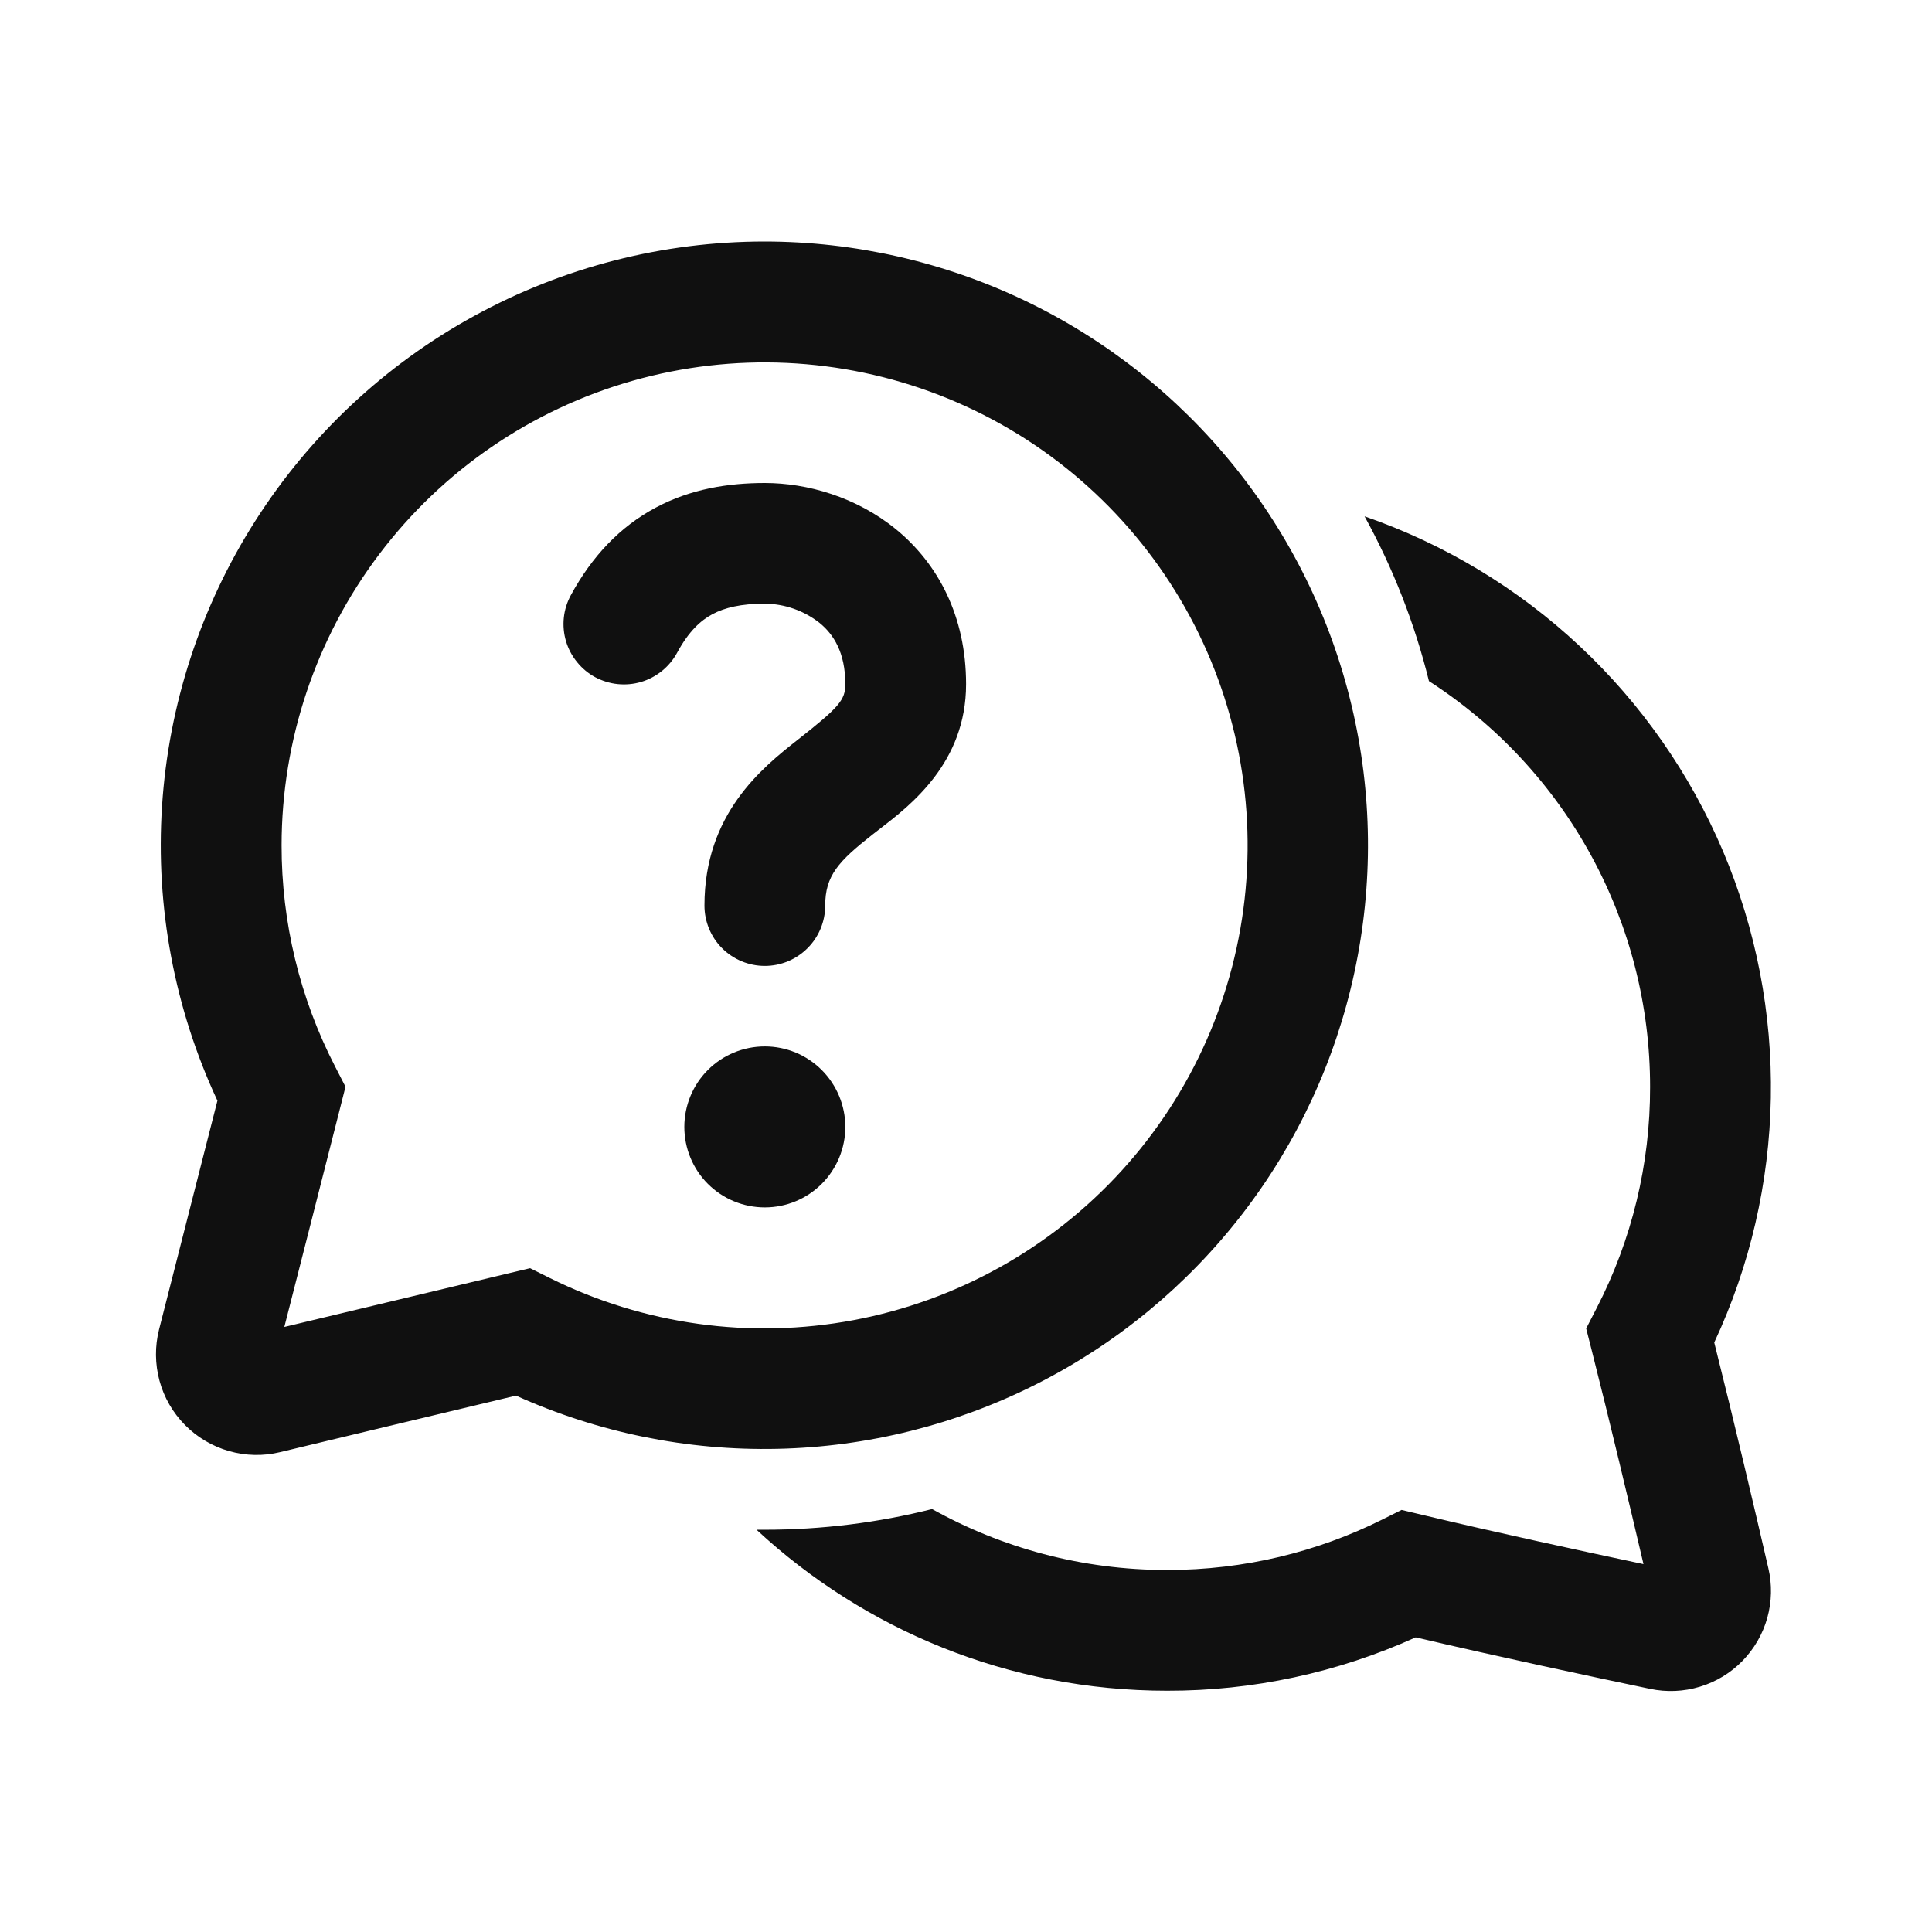
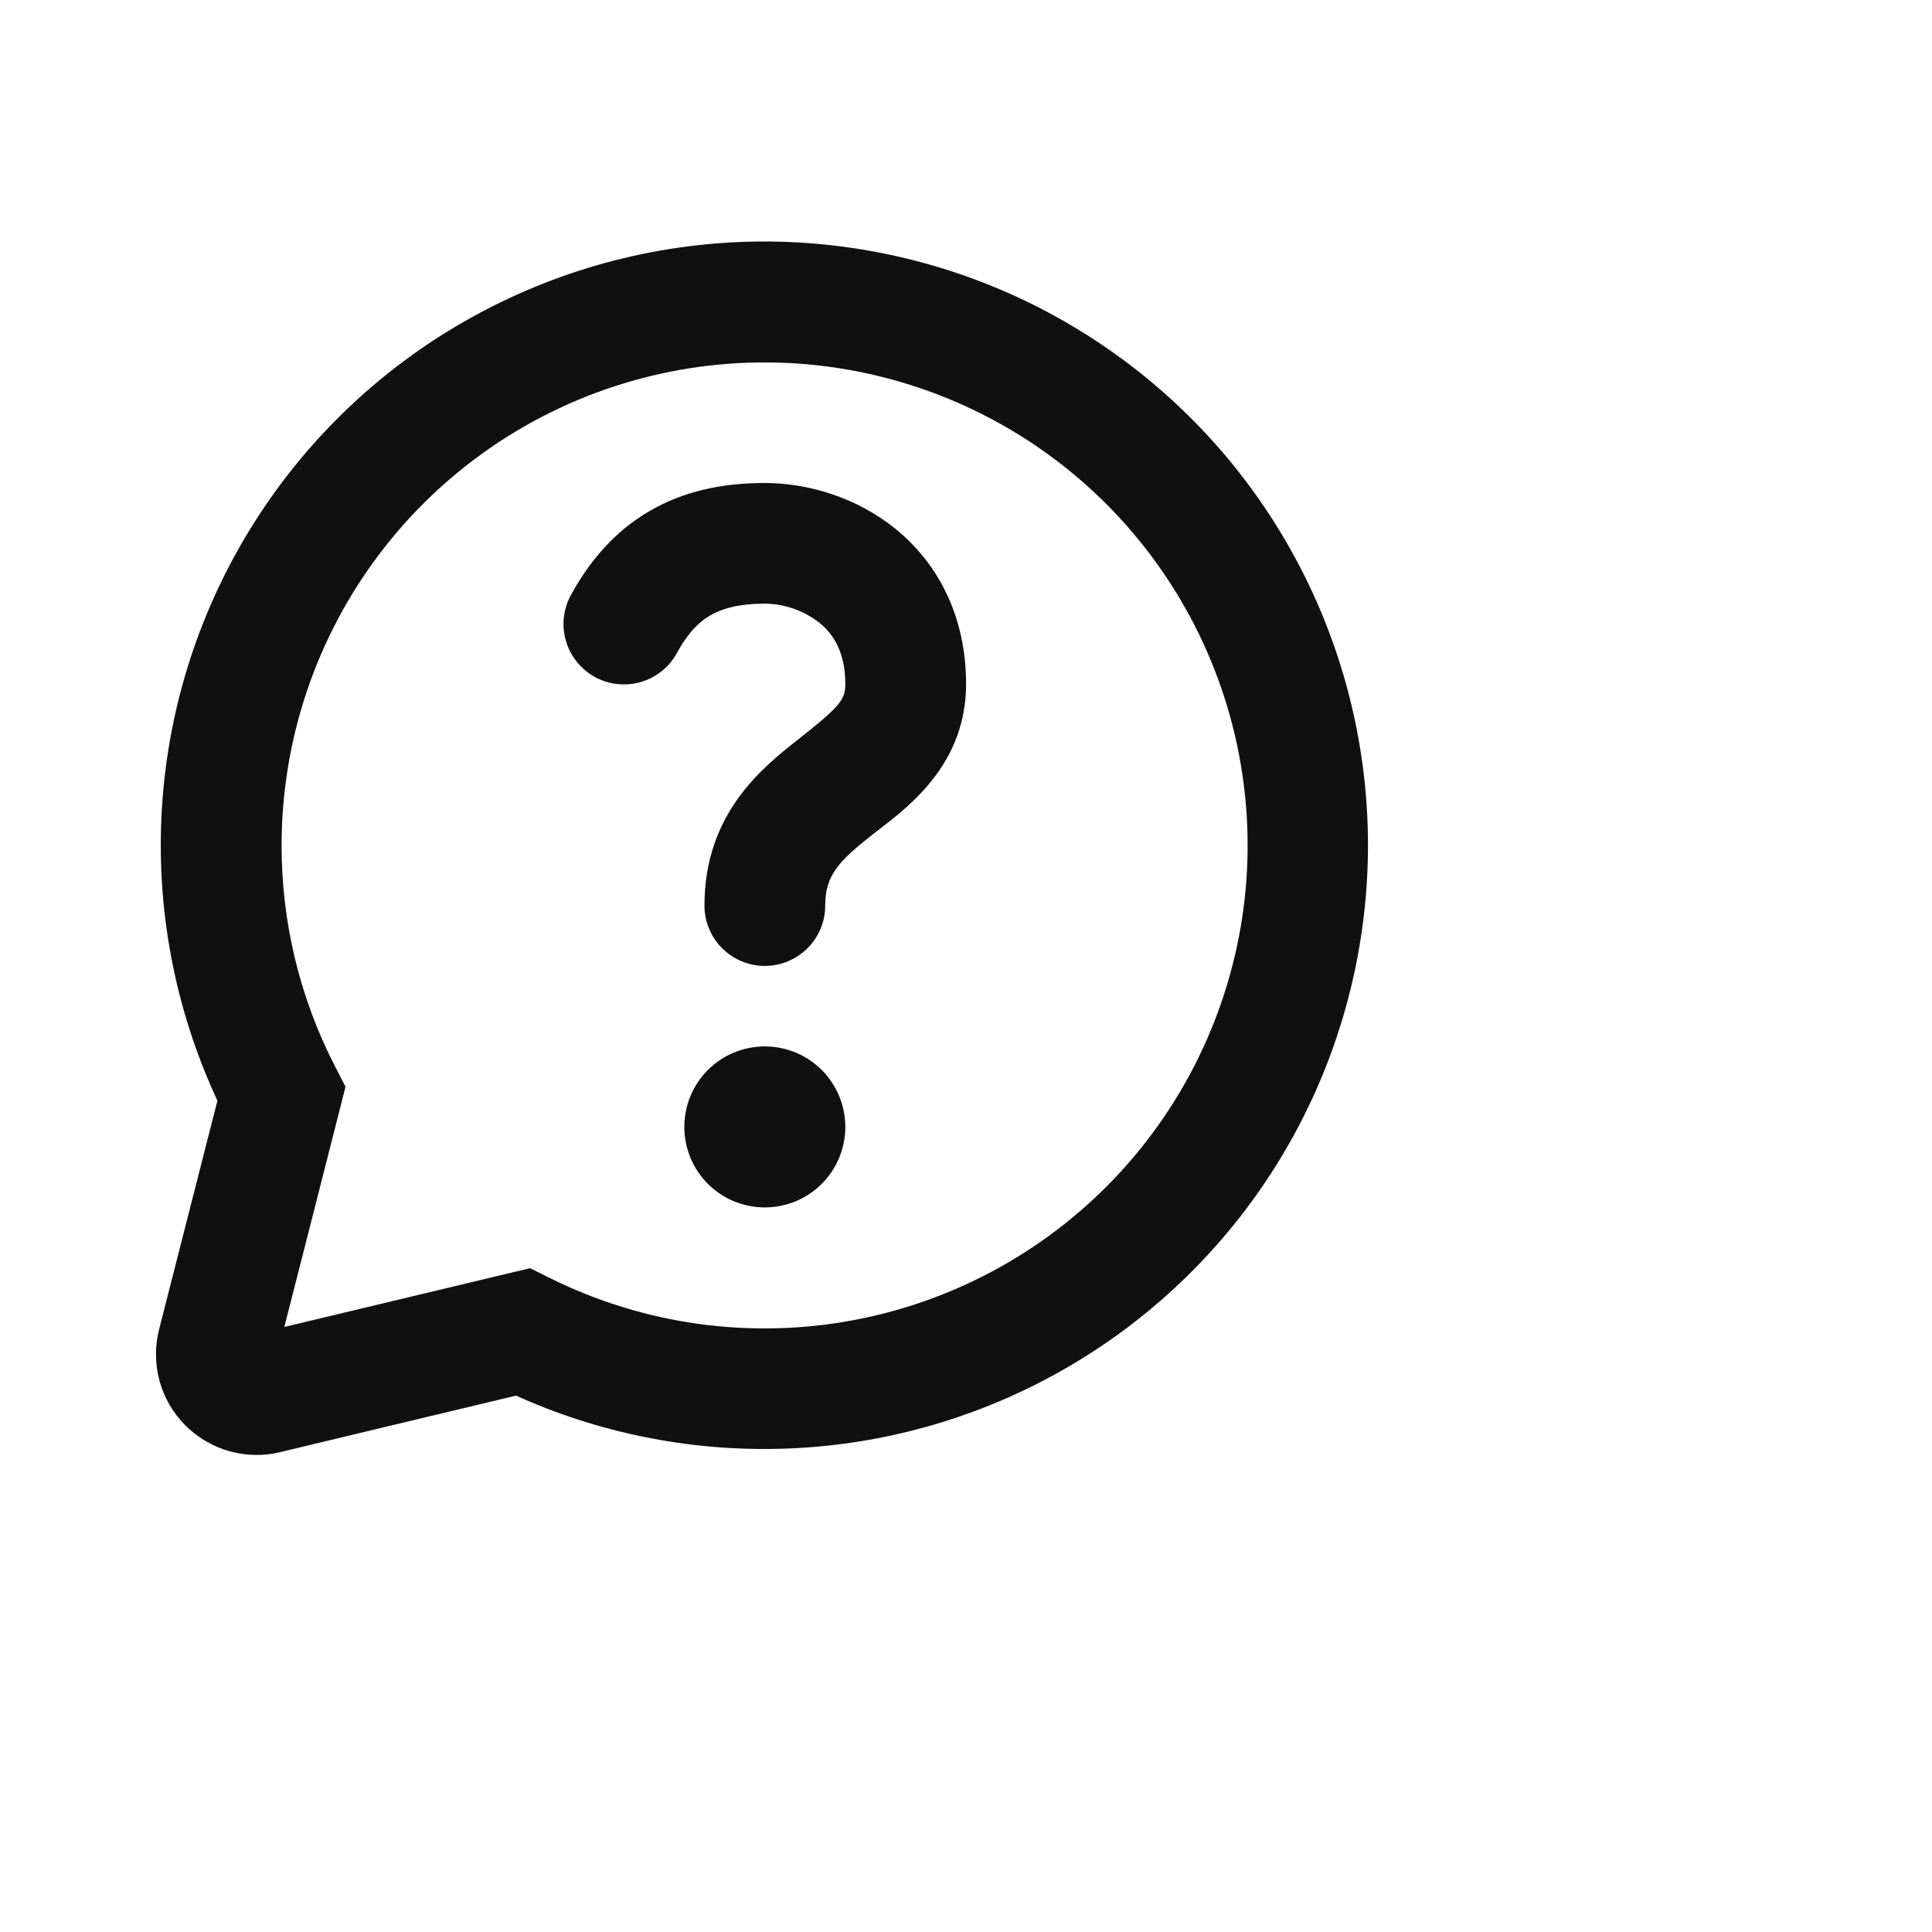
<svg xmlns="http://www.w3.org/2000/svg" width="24" height="24" viewBox="0 0 24 24" fill="none">
  <path d="M8.145 6.306C8.579 6.074 9.046 6 9.501 6C10.027 6 10.639 6.173 11.133 6.577C11.65 7.001 12.001 7.651 12.001 8.499C12.001 9.474 11.312 10.003 10.924 10.301L10.839 10.367C10.415 10.7 10.251 10.878 10.251 11.249C10.251 11.448 10.172 11.639 10.031 11.779C9.89 11.92 9.7 11.999 9.501 11.999C9.302 11.999 9.111 11.92 8.97 11.779C8.83 11.639 8.751 11.448 8.751 11.249C8.751 10.115 9.462 9.541 9.913 9.187C10.426 8.784 10.501 8.694 10.501 8.499C10.501 8.102 10.352 7.877 10.181 7.738C9.987 7.585 9.747 7.501 9.501 7.499C9.206 7.499 9.003 7.548 8.851 7.629C8.708 7.705 8.557 7.839 8.411 8.109C8.364 8.196 8.3 8.272 8.224 8.334C8.147 8.396 8.059 8.443 7.965 8.471C7.87 8.499 7.771 8.508 7.673 8.498C7.575 8.488 7.48 8.458 7.393 8.412C7.306 8.365 7.23 8.301 7.168 8.224C7.106 8.148 7.059 8.06 7.031 7.965C7.003 7.871 6.994 7.772 7.004 7.674C7.014 7.576 7.044 7.481 7.091 7.394C7.355 6.908 7.703 6.542 8.145 6.306ZM9.501 14.999C9.766 14.999 10.02 14.894 10.208 14.706C10.395 14.519 10.501 14.264 10.501 13.999C10.501 13.734 10.395 13.479 10.208 13.292C10.02 13.104 9.766 12.999 9.501 12.999C9.235 12.999 8.981 13.104 8.793 13.292C8.606 13.479 8.501 13.734 8.501 13.999C8.501 14.264 8.606 14.519 8.793 14.706C8.981 14.894 9.235 14.999 9.501 14.999Z" fill="#101010" />
  <path d="M9.498 3C8.237 3 6.996 3.318 5.89 3.925C4.784 4.531 3.849 5.407 3.171 6.471C2.493 7.535 2.095 8.753 2.013 10.012C1.931 11.271 2.168 12.53 2.701 13.673L1.976 16.515C1.923 16.724 1.925 16.943 1.981 17.151C2.037 17.359 2.146 17.548 2.298 17.702C2.449 17.855 2.638 17.967 2.845 18.026C3.052 18.085 3.271 18.09 3.48 18.039C4.23 17.859 5.383 17.582 6.41 17.337C7.43 17.797 8.54 18.023 9.658 17.998C10.776 17.974 11.875 17.699 12.873 17.195C13.872 16.691 14.745 15.97 15.429 15.085C16.113 14.2 16.59 13.173 16.825 12.079C17.061 10.986 17.049 9.853 16.79 8.765C16.531 7.677 16.032 6.66 15.33 5.79C14.627 4.919 13.739 4.217 12.73 3.734C11.721 3.252 10.617 3.001 9.498 3ZM3.498 10.5C3.499 9.195 3.924 7.926 4.711 6.885C5.497 5.844 6.601 5.088 7.856 4.731C9.111 4.374 10.448 4.436 11.665 4.907C12.882 5.378 13.912 6.233 14.599 7.342C15.286 8.451 15.593 9.754 15.473 11.053C15.353 12.352 14.813 13.577 13.934 14.542C13.056 15.506 11.887 16.158 10.605 16.399C9.322 16.64 7.997 16.456 6.828 15.875L6.585 15.754L6.32 15.817L3.532 16.484C3.732 15.704 3.994 14.672 4.222 13.776L4.292 13.5L4.162 13.247C3.724 12.398 3.497 11.456 3.498 10.5Z" fill="#101010" />
-   <path d="M14.498 21.003C12.528 21.003 10.737 20.244 9.398 19.003H9.498C10.216 19.003 10.913 18.914 11.579 18.746C12.443 19.228 13.439 19.503 14.499 19.503C15.459 19.503 16.365 19.278 17.168 18.878L17.411 18.757L17.676 18.82C18.597 19.04 19.641 19.265 20.416 19.43C20.24 18.679 20.001 17.674 19.774 16.779L19.704 16.503L19.834 16.25C20.272 15.401 20.5 14.459 20.498 13.503C20.499 12.5 20.248 11.513 19.768 10.632C19.288 9.751 18.595 9.005 17.751 8.461C17.575 7.747 17.306 7.059 16.951 6.414C17.944 6.758 18.854 7.306 19.621 8.024C20.388 8.741 20.996 9.612 21.406 10.579C21.815 11.547 22.017 12.59 21.998 13.64C21.979 14.69 21.74 15.725 21.295 16.677C21.548 17.685 21.805 18.777 21.967 19.48C22.015 19.684 22.01 19.896 21.954 20.098C21.898 20.299 21.791 20.483 21.645 20.633C21.499 20.782 21.317 20.893 21.117 20.953C20.916 21.014 20.704 21.023 20.499 20.98C19.772 20.828 18.629 20.584 17.586 20.34C16.616 20.779 15.563 21.005 14.498 21.003Z" fill="#101010" />
</svg>